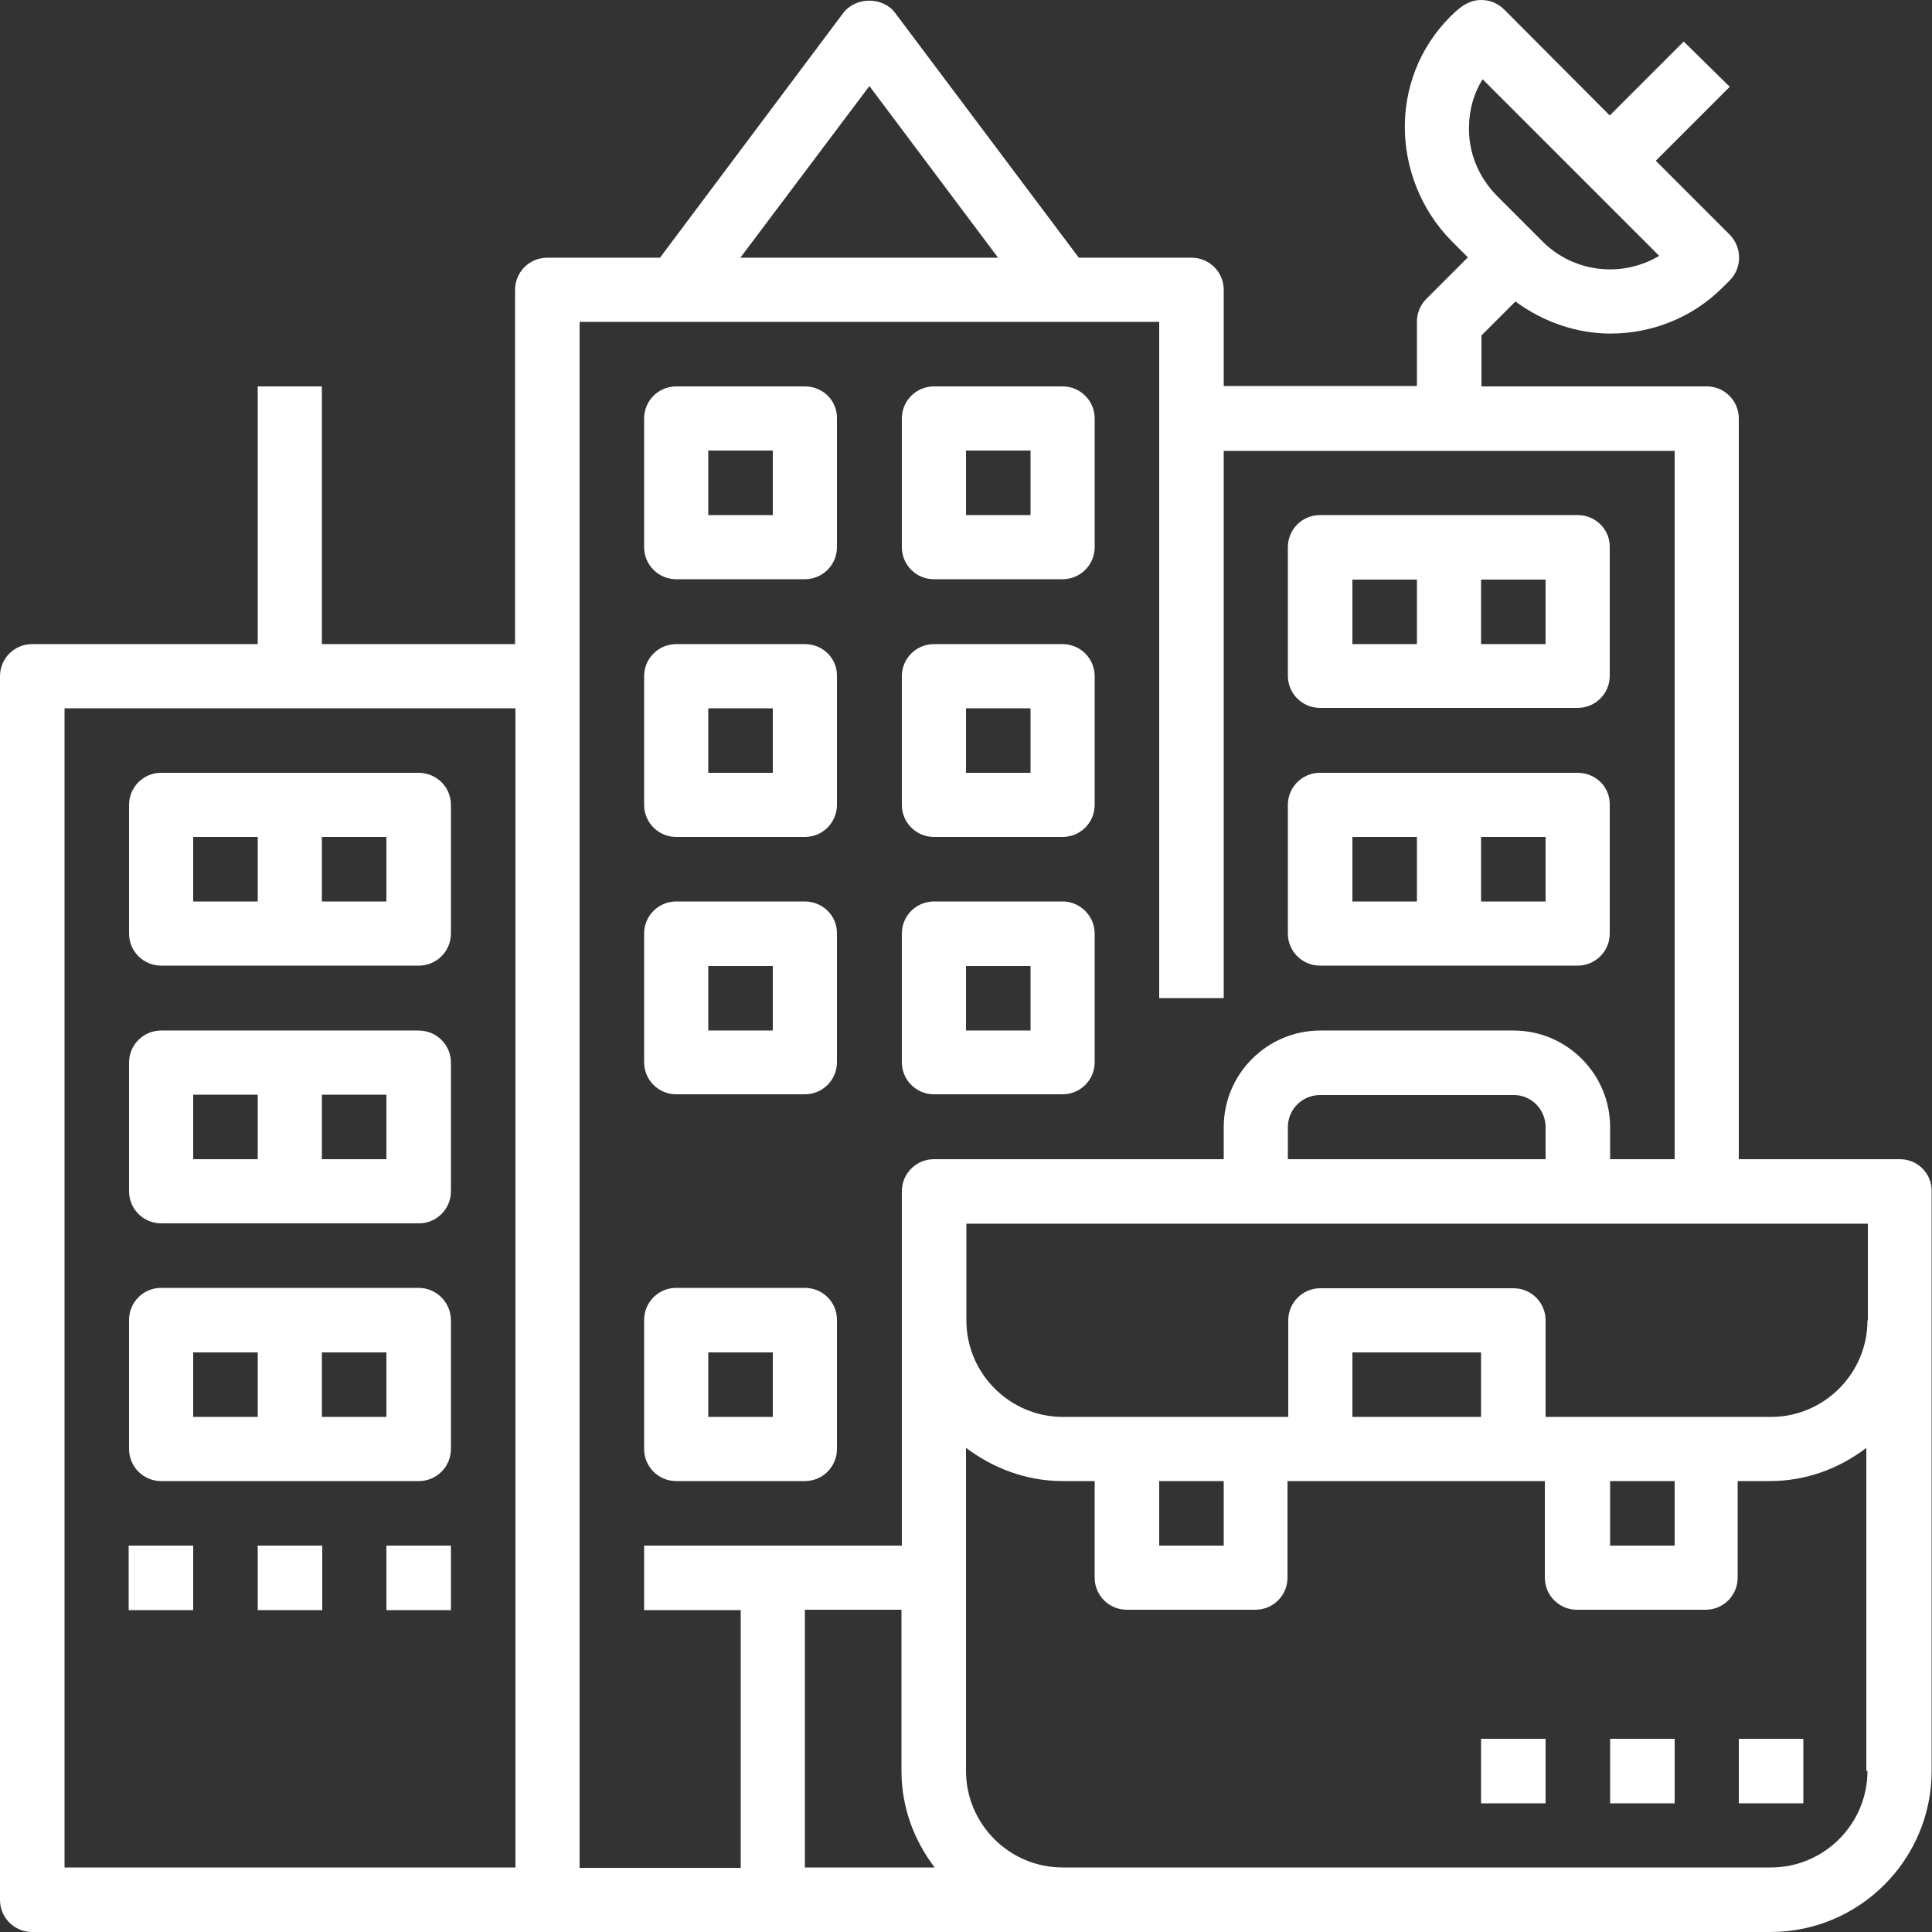
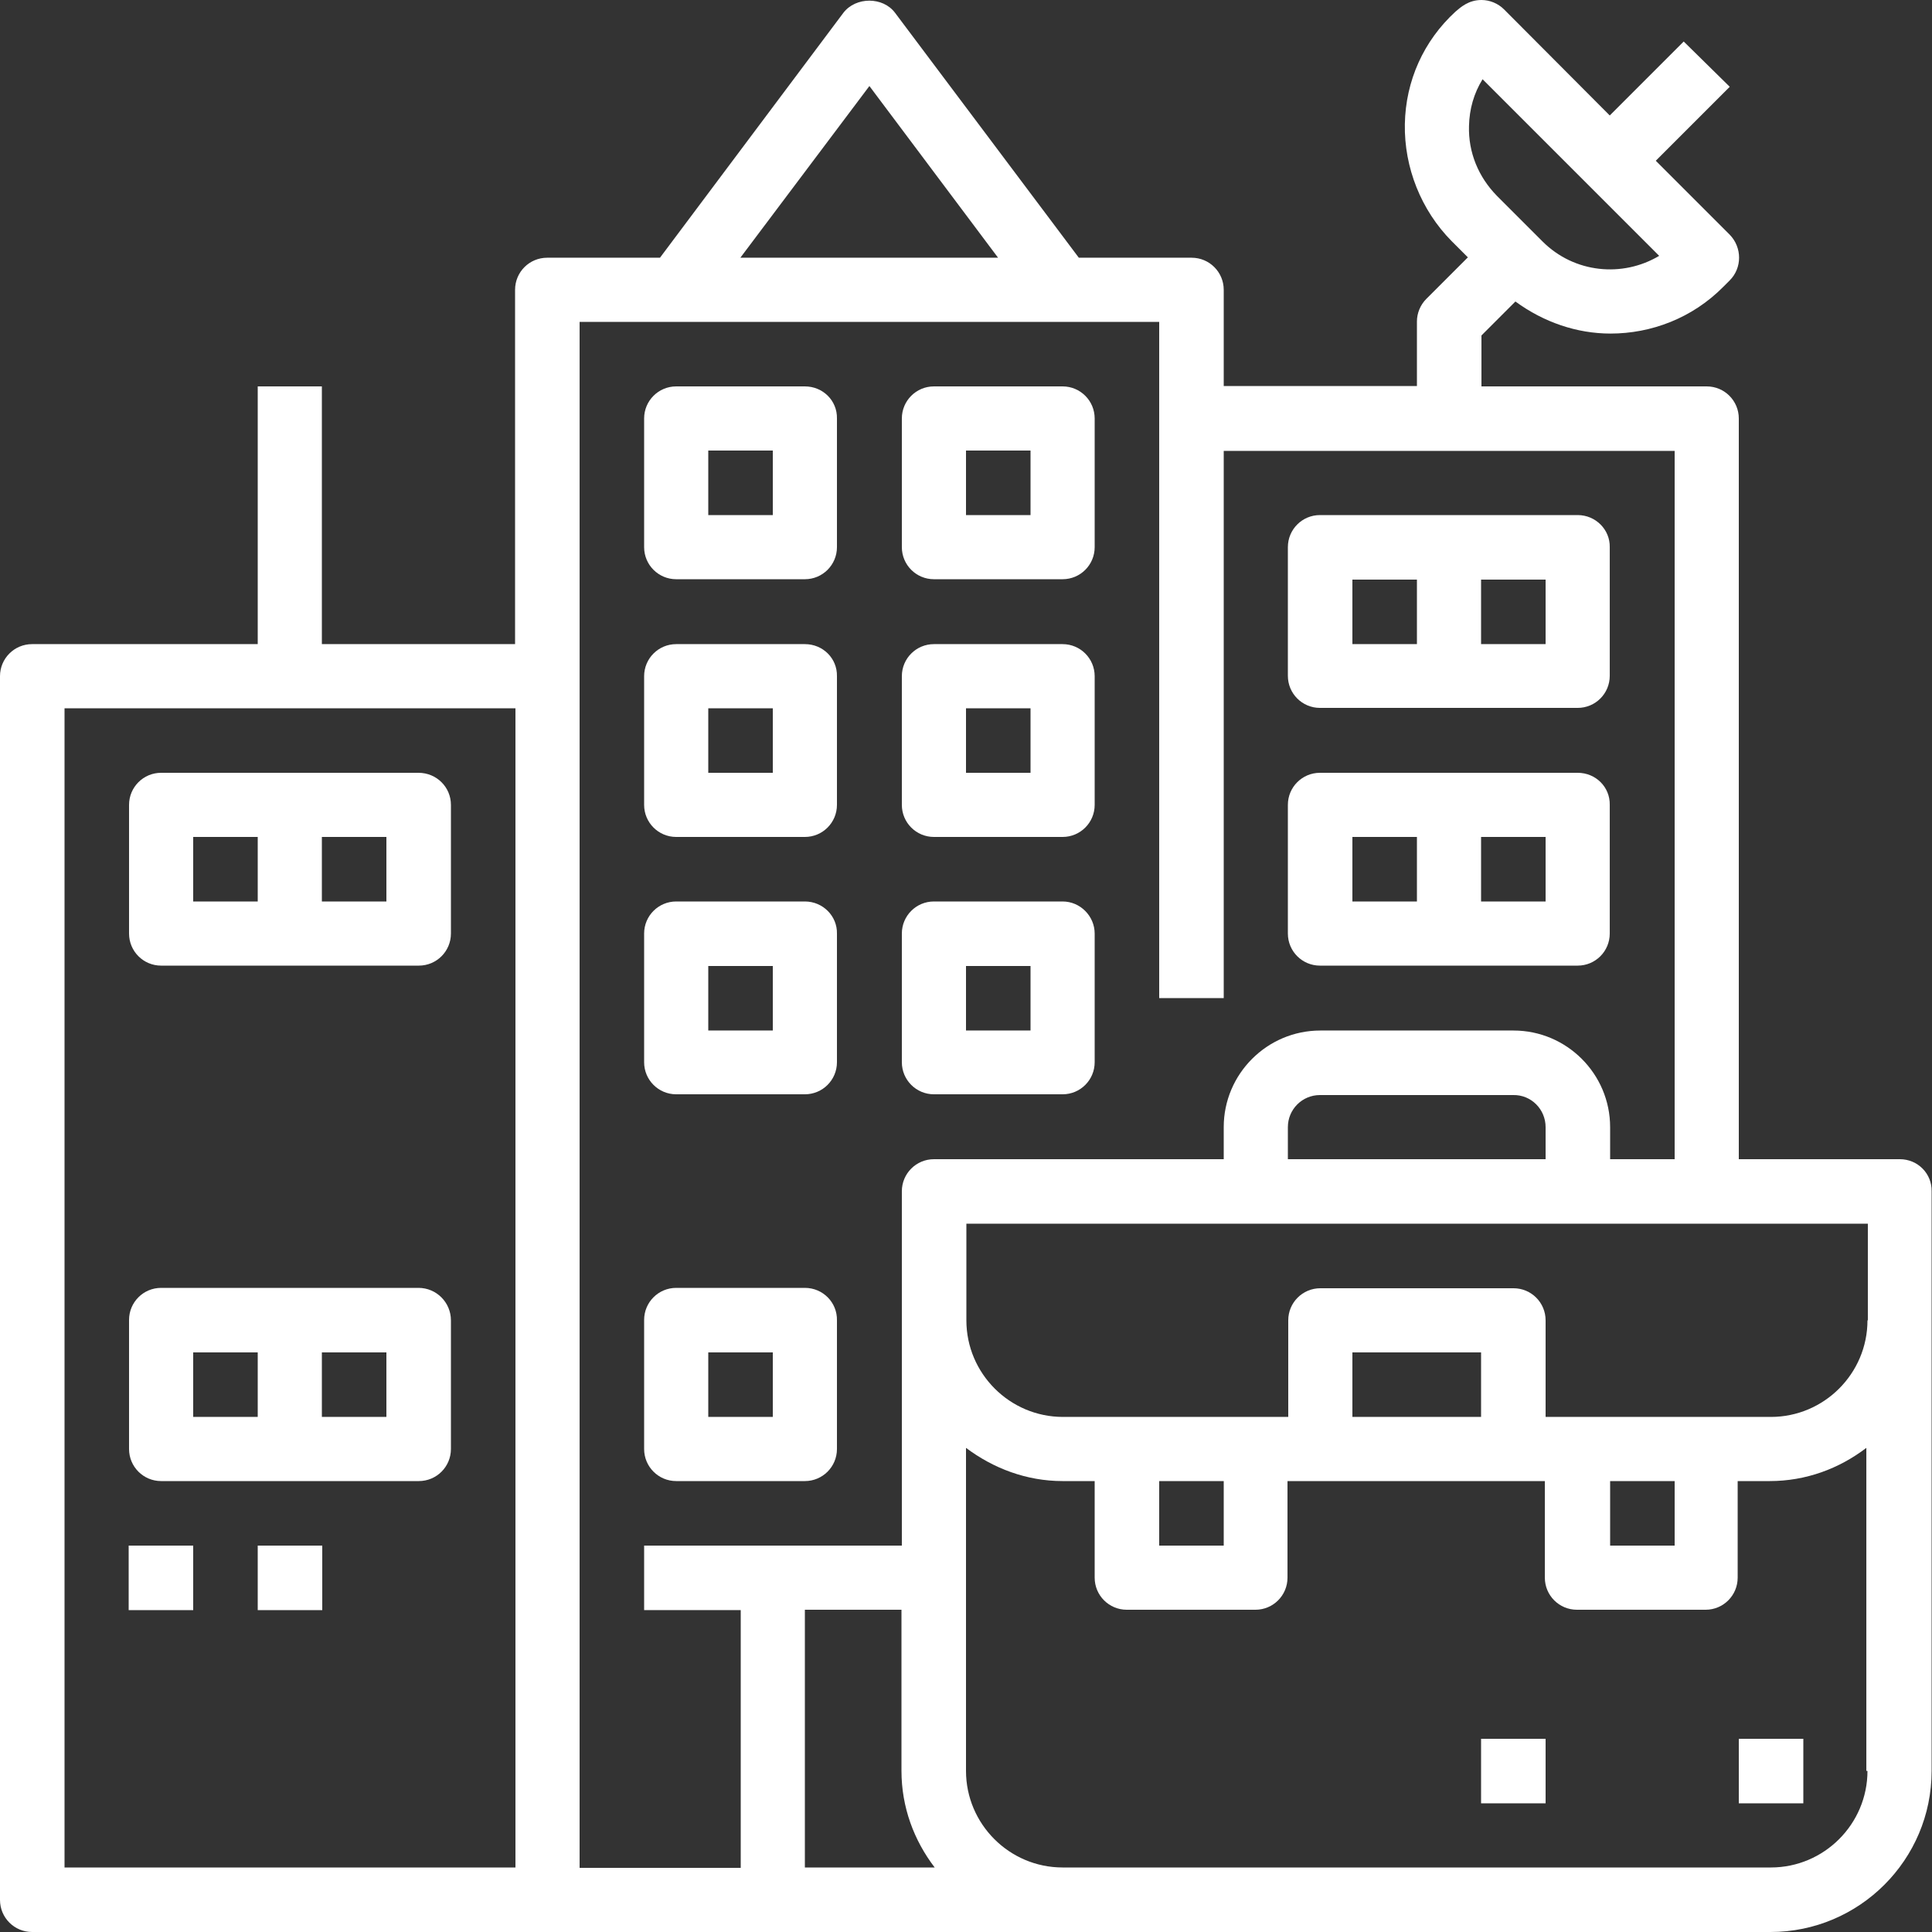
<svg xmlns="http://www.w3.org/2000/svg" version="1.1" id="Layer_1" x="0px" y="0px" viewBox="0 0 512 512" style="enable-background:new 0 0 512 512;" xml:space="preserve">
  <rect x="0" y="0" width="512" height="512" fill="#333333" stroke="none" />
  <style type="text/css">
	.st0{fill:#FFFFFF;}
</style>
  <g>
    <g>
      <path class="st0" d="M110.9,204.8H42.7c-4.7,0-8.5,3.8-8.5,8.5v34.1c0,4.7,3.8,8.5,8.5,8.5h68.3c4.7,0,8.5-3.8,8.5-8.5v-34.1    C119.5,208.6,115.7,204.8,110.9,204.8z M68.3,238.9H51.2v-17.1h17.1V238.9z M102.4,238.9H85.3v-17.1h17.1V238.9z" />
    </g>
  </g>
  <g>
    <g>
-       <path class="st0" d="M110.9,273.1H42.7c-4.7,0-8.5,3.8-8.5,8.5v34.1c0,4.7,3.8,8.5,8.5,8.5h68.3c4.7,0,8.5-3.8,8.5-8.5v-34.1    C119.5,276.9,115.7,273.1,110.9,273.1z M68.3,307.2H51.2v-17.1h17.1V307.2z M102.4,307.2H85.3v-17.1h17.1V307.2z" />
-     </g>
+       </g>
  </g>
  <g>
    <g>
      <path class="st0" d="M110.9,341.3H42.7c-4.7,0-8.5,3.8-8.5,8.5V384c0,4.7,3.8,8.5,8.5,8.5h68.3c4.7,0,8.5-3.8,8.5-8.5v-34.1    C119.5,345.2,115.7,341.3,110.9,341.3z M68.3,375.5H51.2v-17.1h17.1V375.5z M102.4,375.5H85.3v-17.1h17.1V375.5z" />
    </g>
  </g>
  <g>
    <g>
      <path class="st0" d="M418.1,204.8h-68.3c-4.7,0-8.5,3.8-8.5,8.5v34.1c0,4.7,3.8,8.5,8.5,8.5h68.3c4.7,0,8.5-3.8,8.5-8.5v-34.1    C426.7,208.6,422.9,204.8,418.1,204.8z M375.5,238.9h-17.1v-17.1h17.1V238.9z M409.6,238.9h-17.1v-17.1h17.1V238.9z" />
    </g>
  </g>
  <g>
    <g>
      <path class="st0" d="M418.1,136.5h-68.3c-4.7,0-8.5,3.8-8.5,8.5v34.1c0,4.7,3.8,8.5,8.5,8.5h68.3c4.7,0,8.5-3.8,8.5-8.5v-34.1    C426.7,140.4,422.9,136.5,418.1,136.5z M375.5,170.7h-17.1v-17.1h17.1V170.7z M409.6,170.7h-17.1v-17.1h17.1V170.7z" />
    </g>
  </g>
  <g>
    <g>
      <path class="st0" d="M213.3,238.9h-34.1c-4.7,0-8.5,3.8-8.5,8.5v34.1c0,4.7,3.8,8.5,8.5,8.5h34.1c4.7,0,8.5-3.8,8.5-8.5v-34.1    C221.9,242.8,218.1,238.9,213.3,238.9z M204.8,273.1h-17.1V256h17.1V273.1z" />
    </g>
  </g>
  <g>
    <g>
      <path class="st0" d="M281.6,238.9h-34.1c-4.7,0-8.5,3.8-8.5,8.5v34.1c0,4.7,3.8,8.5,8.5,8.5h34.1c4.7,0,8.5-3.8,8.5-8.5v-34.1    C290.1,242.8,286.3,238.9,281.6,238.9z M273.1,273.1H256V256h17.1V273.1z" />
    </g>
  </g>
  <g>
    <g>
      <path class="st0" d="M213.3,170.7h-34.1c-4.7,0-8.5,3.8-8.5,8.5v34.1c0,4.7,3.8,8.5,8.5,8.5h34.1c4.7,0,8.5-3.8,8.5-8.5v-34.1    C221.9,174.5,218.1,170.7,213.3,170.7z M204.8,204.8h-17.1v-17.1h17.1V204.8z" />
    </g>
  </g>
  <g>
    <g>
      <path class="st0" d="M281.6,170.7h-34.1c-4.7,0-8.5,3.8-8.5,8.5v34.1c0,4.7,3.8,8.5,8.5,8.5h34.1c4.7,0,8.5-3.8,8.5-8.5v-34.1    C290.1,174.5,286.3,170.7,281.6,170.7z M273.1,204.8H256v-17.1h17.1V204.8z" />
    </g>
  </g>
  <g>
    <g>
      <path class="st0" d="M213.3,102.4h-34.1c-4.7,0-8.5,3.8-8.5,8.5v34.1c0,4.7,3.8,8.5,8.5,8.5h34.1c4.7,0,8.5-3.8,8.5-8.5v-34.1    C221.9,106.2,218.1,102.4,213.3,102.4z M204.8,136.5h-17.1v-17.1h17.1V136.5z" />
    </g>
  </g>
  <g>
    <g>
      <path class="st0" d="M281.6,102.4h-34.1c-4.7,0-8.5,3.8-8.5,8.5v34.1c0,4.7,3.8,8.5,8.5,8.5h34.1c4.7,0,8.5-3.8,8.5-8.5v-34.1    C290.1,106.2,286.3,102.4,281.6,102.4z M273.1,136.5H256v-17.1h17.1V136.5z" />
    </g>
  </g>
  <g>
    <g>
      <path class="st0" d="M213.3,341.3h-34.1c-4.7,0-8.5,3.8-8.5,8.5V384c0,4.7,3.8,8.5,8.5,8.5h34.1c4.7,0,8.5-3.8,8.5-8.5v-34.1    C221.9,345.2,218.1,341.3,213.3,341.3z M204.8,375.5h-17.1v-17.1h17.1V375.5z" />
    </g>
  </g>
  <g>
    <g>
      <rect x="34.1" y="409.6" class="st0" width="17.1" height="17.1" />
    </g>
  </g>
  <g>
    <g>
      <rect x="68.3" y="409.6" class="st0" width="17.1" height="17.1" />
    </g>
  </g>
  <g>
    <g>
-       <rect x="102.4" y="409.6" class="st0" width="17.1" height="17.1" />
-     </g>
+       </g>
  </g>
  <g>
    <g>
      <path class="st0" d="M503.5,307.2h-42.7V110.9c0-4.7-3.8-8.5-8.5-8.5h-59.7V88.9l9-9c7.5,5.5,16.3,8.5,25.2,8.5    c10.8,0,21.7-4.1,29.9-12.4l1.7-1.7c3.3-3.3,3.3-8.7,0-12.1l-19.6-19.6l19.6-19.6L446.2,11l-19.6,19.6L398.6,2.5    c-1.6-1.6-3.8-2.5-6-2.5c-3.4,0-5.5,1.9-6.9,3.1c-8.4,7.7-13.2,18.3-13.4,29.8c-0.2,11.5,4.3,22.8,12.4,31l4.3,4.3l-11,11    c-1.6,1.6-2.5,3.8-2.5,6v17.1h-51.2V76.8c0-4.7-3.8-8.5-8.5-8.5h-29.9L237.2,3.4c-3.2-4.3-10.4-4.3-13.7,0l-48.6,64.9h-29.9    c-4.7,0-8.5,3.8-8.5,8.5v93.9H85.3v-68.3H68.3v68.3H8.5c-4.7,0-8.5,3.8-8.5,8.5v324.3c0,4.7,3.8,8.5,8.5,8.5h136.5h59.7h68.3h8.5    h51.2h136.5c23.5,0,42.7-19.1,42.7-42.7V315.7C512,311,508.2,307.2,503.5,307.2z M136.5,494.9H17.1V187.7h119.5V494.9z M392.9,21    l46.8,46.8c-9.7,5.8-22.5,4.6-30.9-3.8l-12.1-12.1c-4.9-5-7.6-11.5-7.4-18.5C389.4,28.9,390.6,24.7,392.9,21z M230.4,22.8    l34.1,45.5h-68.3L230.4,22.8z M196.3,426.7v68.3h-42.7V179.2V85.3h153.6v25.6v153.6h17.1V119.5h119.5v187.7h-17.1v-8.5    c0-14.1-11.5-25.6-25.6-25.6h-51.2c-14.1,0-25.6,11.5-25.6,25.6v8.5h-76.8c-4.7,0-8.5,3.8-8.5,8.5v93.9h-68.3v17.1H196.3z     M409.6,298.7v8.5h-68.3v-8.5c0-4.7,3.8-8.5,8.5-8.5h51.2C405.8,290.1,409.6,294,409.6,298.7z M213.3,494.9v-68.3h25.6v42.7    c0,9.6,3.3,18.4,8.8,25.6H213.3z M494.9,469.3c0,14.1-11.5,25.6-25.6,25.6H332.8h-51.2c-14.1,0-25.6-11.5-25.6-25.6v-85.6    c7.2,5.4,16,8.8,25.6,8.8h8.5v25.6c0,4.7,3.8,8.5,8.5,8.5h34.1c4.7,0,8.5-3.8,8.5-8.5v-25.6h8.5h51.2h8.5v25.6    c0,4.7,3.8,8.5,8.5,8.5h34.1c4.7,0,8.5-3.8,8.5-8.5v-25.6h8.5c9.6,0,18.4-3.3,25.6-8.8V469.3z M307.2,409.6v-17.1h17.1v17.1H307.2    z M358.4,375.5v-17.1h34.1v17.1H358.4z M426.7,409.6v-17.1h17.1v17.1H426.7z M494.9,349.9c0,14.1-11.5,25.6-25.6,25.6h-17.1h-34.1    h-8.5v-25.6c0-4.7-3.8-8.5-8.5-8.5h-51.2c-4.7,0-8.5,3.8-8.5,8.5v25.6h-8.5h-34.1h-17.1c-14.1,0-25.6-11.5-25.6-25.6v-25.6h238.9    V349.9z" />
    </g>
  </g>
  <g>
    <g>
      <rect x="460.8" y="460.8" class="st0" width="17.1" height="17.1" />
    </g>
  </g>
  <g>
    <g>
-       <rect x="426.7" y="460.8" class="st0" width="17.1" height="17.1" />
-     </g>
+       </g>
  </g>
  <g>
    <g>
      <rect x="392.5" y="460.8" class="st0" width="17.1" height="17.1" />
    </g>
  </g>
</svg>